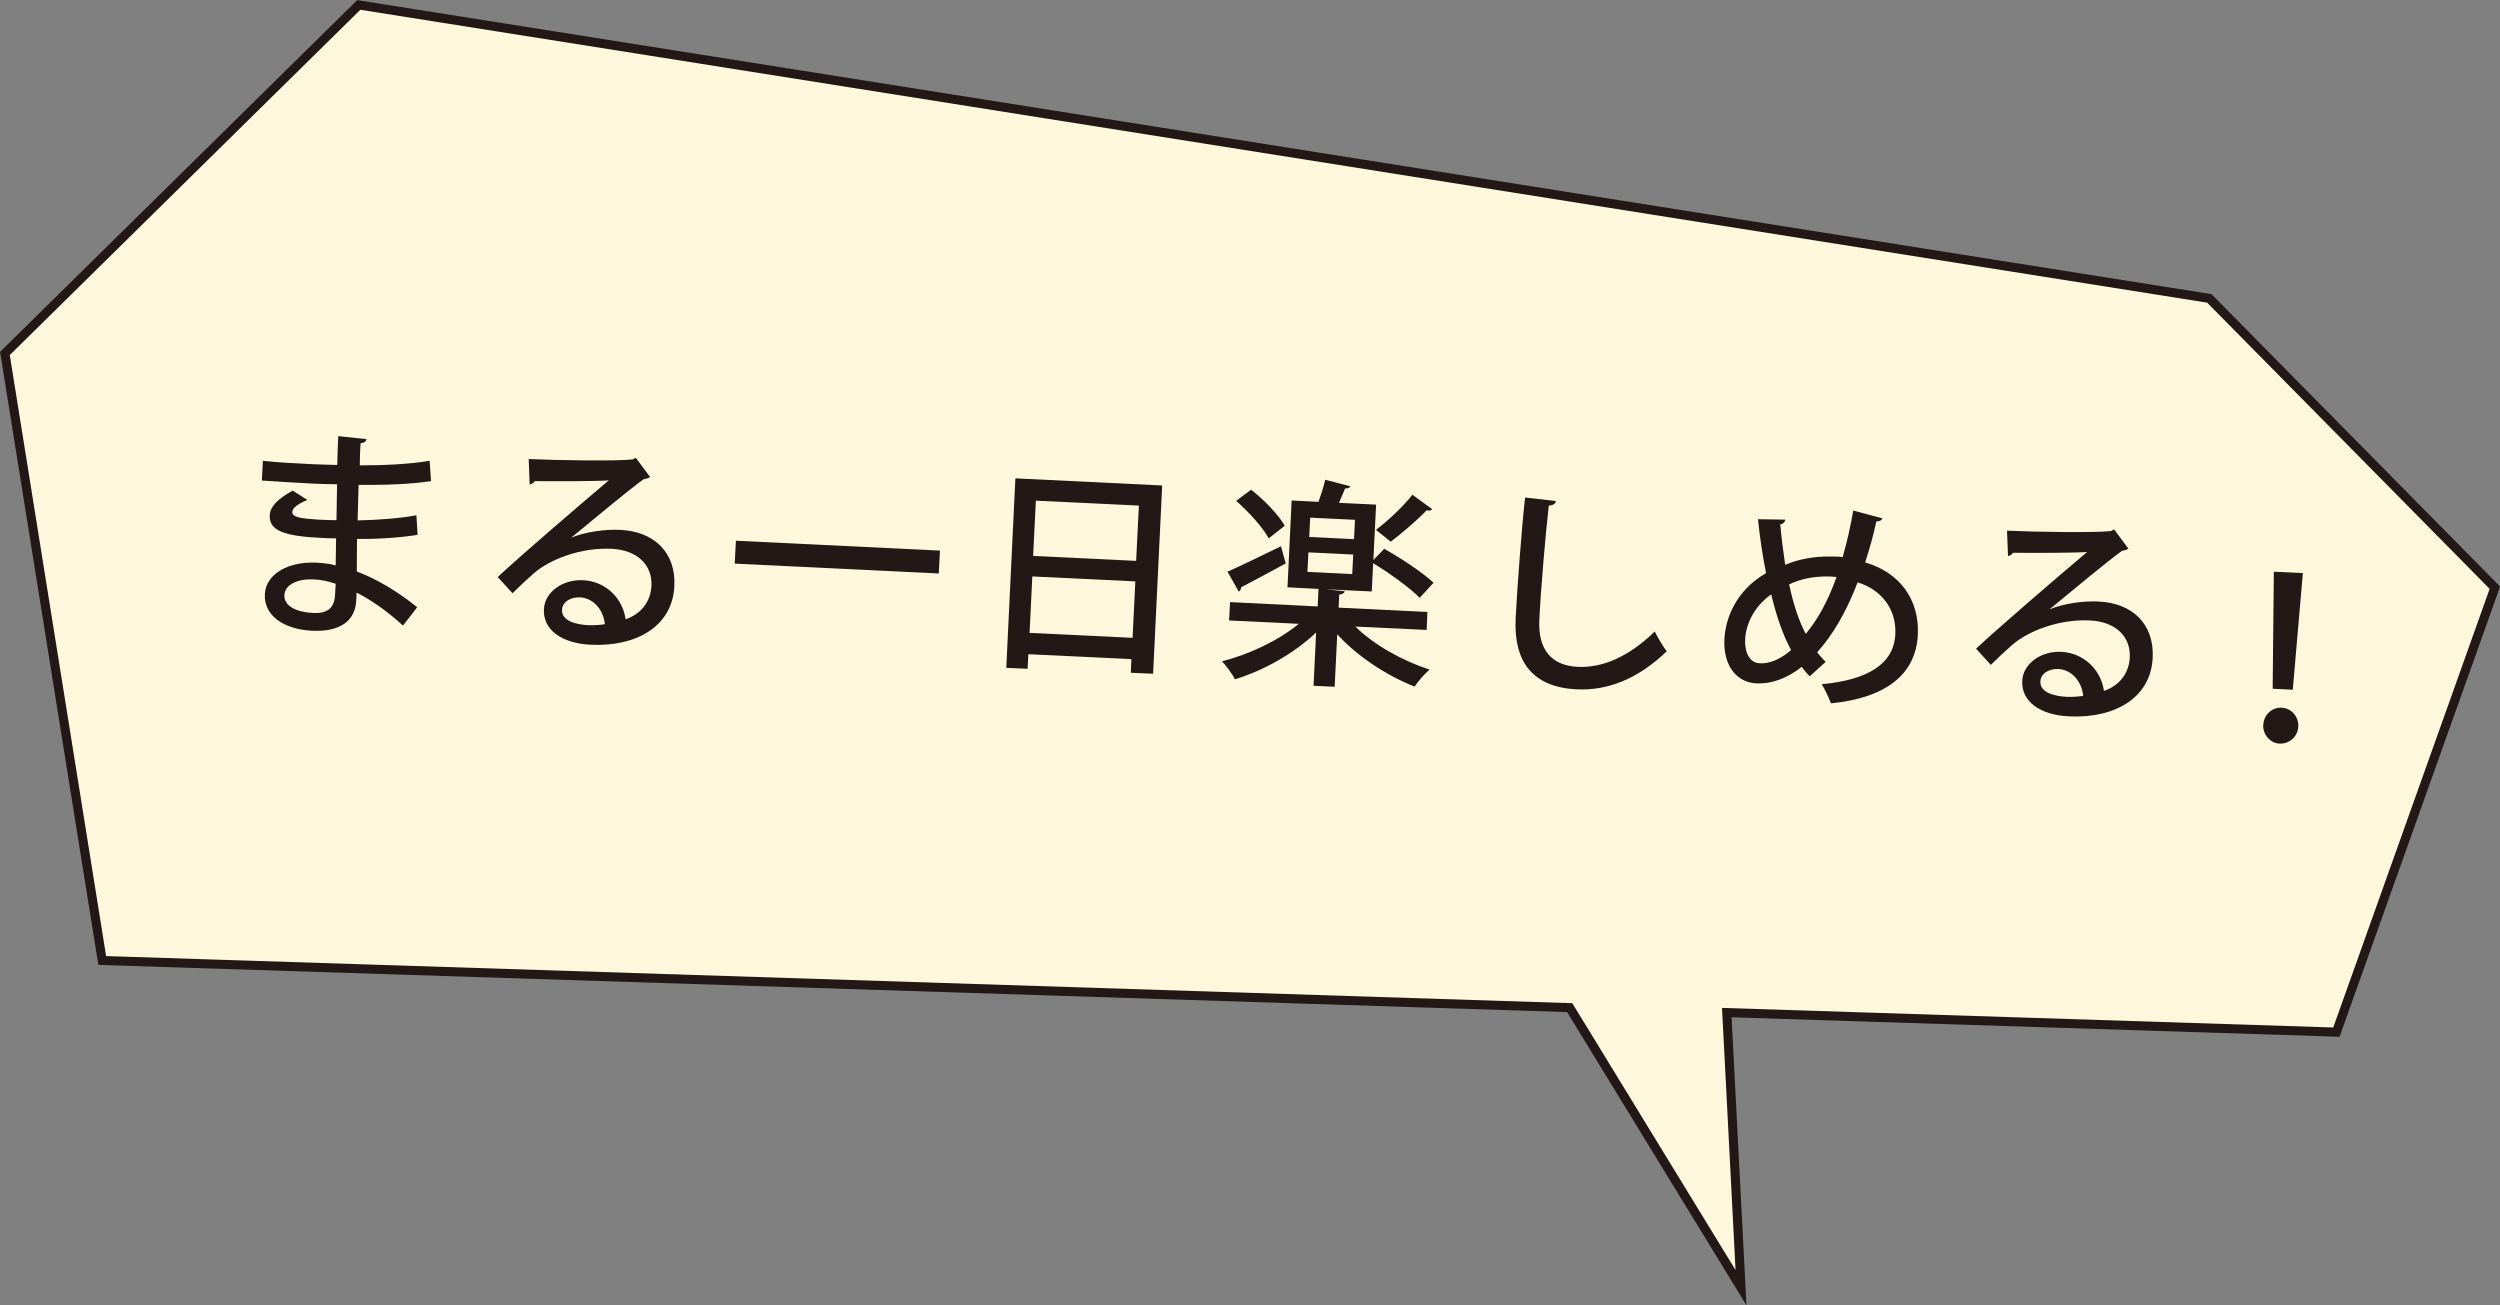
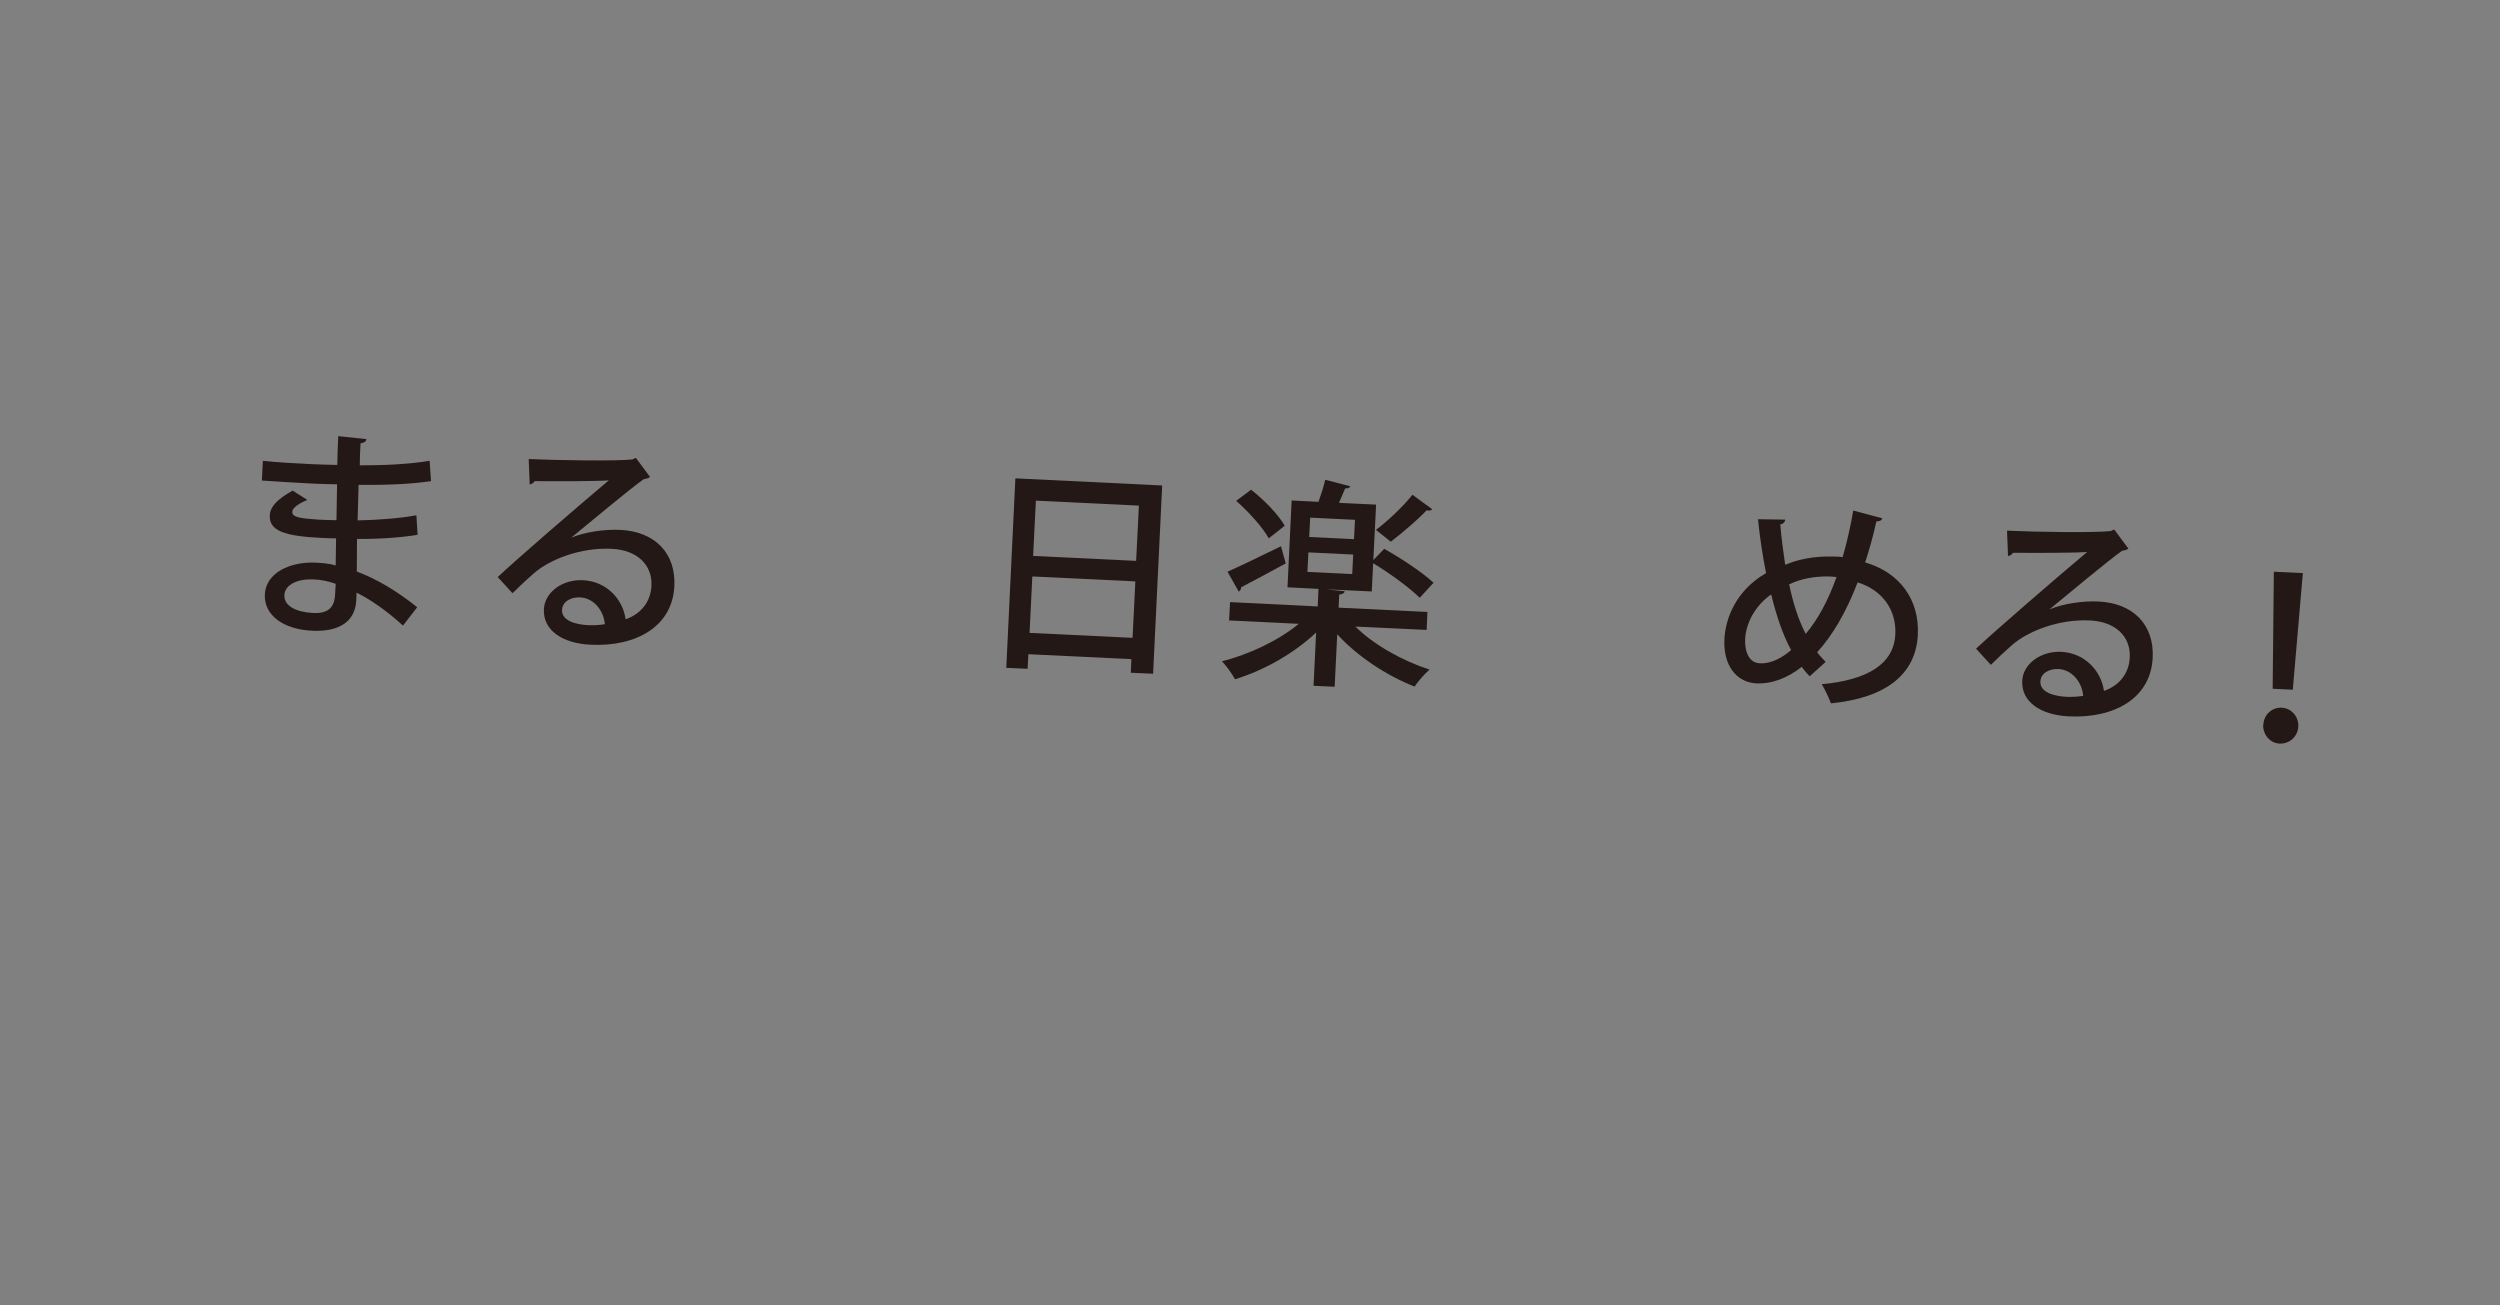
<svg xmlns="http://www.w3.org/2000/svg" id="_レイヤー_2" viewBox="0 0 126.68 66.15">
  <rect x="0" y="0" width="126.68" height="66.15" fill="#808080" stroke="none" />
  <defs>
    <style>.cls-1{fill:#231815;}.cls-2{fill:#fdf8dc;stroke:#231815;stroke-miterlimit:10;stroke-width:.46px;}</style>
  </defs>
  <g id="_レイヤー_1-2">
-     <polygon class="cls-2" points=".25 17.91 18.18 .25 111.95 15.12 126.42 29.78 118.39 52.3 87.5 51.31 88.22 65.25 79.54 51.06 5.18 48.67 .25 17.91" />
    <path class="cls-1" d="M13.32,23.35c.69.08,1.68.13,2.49.17.42.02.88.03,1.28.04.01-.51.03-1.09.05-1.46l1.43.15c-.02.12-.11.19-.3.21-.02.31-.04.77-.04,1.12,1.22,0,2.44-.05,3.54-.23l.07,1.03c-1.08.16-2.29.2-3.67.19l-.05,1.8c1.05-.02,2.18-.11,2.98-.26l.06.99c-.84.14-1.99.22-3.07.21,0,.65-.01,1.23-.01,1.65,1.01.38,2.04.99,3.06,1.81l-.72.93c-.81-.74-1.61-1.3-2.35-1.67l-.02.42c-.06.99-.79,1.58-2.24,1.51-1.46-.07-2.44-.79-2.39-1.84.05-1.1,1.29-1.67,2.58-1.61.32.02.67.04,1.01.14,0-.4.02-.87.02-1.37-.23,0-.47-.01-.69-.02-1.95-.09-2.71-.37-2.67-1.15.02-.43.37-.81,1.16-1.25l.74.47c-.67.29-.75.49-.76.61-.01.27.42.33,1.31.39.28.01.61.03.93.03,0-.61.03-1.23.03-1.82-.41,0-.89-.02-1.32-.04-.74-.04-1.81-.1-2.49-.15l.05-.99ZM17.01,29.58c-.38-.13-.77-.21-1.12-.22-.76-.04-1.45.24-1.48.79-.03.56.61.87,1.45.91.77.04,1.09-.28,1.12-.94l.03-.53Z" />
    <path class="cls-1" d="M28.96,27.24c.7-.29,1.71-.43,2.47-.39,1.73.08,2.83,1.16,2.74,2.86-.1,2.02-1.91,3.07-4.24,2.96-1.45-.07-2.42-.74-2.37-1.8.04-.86.94-1.52,1.98-1.47,1.22.06,2.03.99,2.16,1.98.74-.25,1.27-.85,1.31-1.7.05-1.08-.75-1.81-2.01-1.87-1.59-.08-3.14.54-3.95,1.24-.3.26-.77.7-1.08,1.01l-.75-.82c.92-.87,4.06-3.58,5.63-4.9-.59.05-2.68.05-3.76.04-.03.08-.15.15-.25.17l-.05-1.29c1.47.07,4.49.11,5.26.02l.17-.08.72.97c-.08.06-.19.09-.32.11-.7.49-2.73,2.19-3.67,2.96h0ZM29.81,31.68c.25.01.62-.01.84-.05-.07-.73-.58-1.32-1.25-1.36-.47-.02-.9.21-.92.63-.03.57.73.75,1.34.78Z" />
-     <path class="cls-1" d="M37.29,27.4l10.34.5-.06,1.16-10.34-.5.06-1.16Z" />
    <path class="cls-1" d="M51.47,24.24l7.42.36-.46,9.54-1.13-.05.03-.69-5.22-.25-.04.74-1.08-.05.46-9.58ZM52.17,32.07l5.22.25.14-2.86-5.22-.25-.14,2.86ZM57.71,25.62l-5.22-.25-.14,2.8,5.22.25.14-2.8Z" />
    <path class="cls-1" d="M72.29,31.92l-3.61-.17c.93.92,2.37,1.73,3.76,2.18-.24.2-.59.6-.76.86-1.43-.56-2.91-1.54-3.92-2.65l-.13,2.66-1.07-.05.13-2.7c-1.1,1.05-2.66,1.93-4.11,2.37-.14-.27-.45-.69-.66-.91,1.38-.35,2.88-1.06,3.89-1.9l-3.53-.17.05-.93,4.44.22.04-.89-1.57-.08.21-4.4,1.36.07c.13-.36.27-.79.34-1.12l1.27.33c-.03.08-.12.12-.26.11-.09.22-.2.48-.31.73l1.88.09-.14,2.81.55-.57c.83.46,1.95,1.2,2.5,1.72l-.7.76c-.49-.49-1.51-1.24-2.36-1.75l-.07,1.43-2.33-.11h0s.96.1.96.1c-.02.09-.1.15-.28.17l-.03.66,4.5.22-.04.93ZM62.2,28.97c.68-.3,1.7-.8,2.71-1.29l.24.87c-.82.45-1.69.91-2.26,1.21,0,.09-.04.17-.12.22l-.57-1.01ZM63.4,24.82c.66.51,1.39,1.27,1.7,1.82l-.81.64c-.3-.55-1.01-1.34-1.65-1.9l.76-.57ZM66.3,27.99l-.05.99,2.27.11.05-.99-2.27-.11ZM66.39,26.23l-.05.98,2.27.11.05-.98-2.27-.11ZM72.57,25.81c-.05.06-.16.08-.28.05-.47.49-1.25,1.16-1.82,1.59,0-.01-.75-.6-.75-.6.59-.44,1.39-1.19,1.85-1.78l1,.73Z" />
-     <path class="cls-1" d="M78.84,25.39c-.03.13-.13.22-.36.23-.16,1.4-.4,4.16-.48,5.8-.07,1.55.66,2.31,1.95,2.37,1.23.06,2.56-.49,3.9-1.79.12.25.45.82.61,1-1.42,1.37-2.97,2.01-4.57,1.93-2.26-.11-3.19-1.43-3.09-3.58.07-1.45.32-4.79.48-6.14l1.57.18Z" />
    <path class="cls-1" d="M95.38,26.27c-.04.11-.15.15-.3.15-.16.73-.36,1.45-.57,2.08,1.76.51,2.76,1.89,2.67,3.67-.1,1.98-1.58,3.19-4.4,3.47-.13-.32-.3-.7-.47-.97,2.3-.21,3.66-1.01,3.73-2.53.06-1.21-.63-2.23-1.91-2.63-.58,1.52-1.29,2.71-2.05,3.54.14.19.29.34.43.49l-.81.73c-.14-.15-.28-.3-.4-.48-.75.59-1.54.87-2.29.84-1.07-.05-1.7-.98-1.63-2.25.05-1,.55-2.44,2.11-3.34-.17-.85-.31-1.77-.41-2.73l1.38.02c0,.1-.09.22-.25.24.06.71.15,1.38.25,2.05.65-.28,1.49-.44,2.31-.42.19,0,.44,0,.6.03.21-.71.39-1.51.54-2.36l1.45.39ZM90.76,32.94c-.42-.77-.74-1.71-1.01-2.82-.9.63-1.28,1.55-1.32,2.26-.03.7.23,1.21.74,1.23.59.03,1.13-.28,1.59-.67ZM91.5,32.12c.59-.7,1.12-1.64,1.56-2.88-.12-.02-.27-.02-.38-.03-.74-.01-1.41.11-2.02.4.2.95.47,1.81.84,2.51Z" />
    <path class="cls-1" d="M103.87,30.87c.7-.29,1.71-.43,2.47-.39,1.73.08,2.83,1.16,2.74,2.86-.1,2.02-1.91,3.07-4.24,2.96-1.45-.07-2.42-.74-2.37-1.8.04-.86.94-1.52,1.98-1.47,1.21.06,2.03.99,2.16,1.98.74-.25,1.27-.85,1.31-1.7.05-1.08-.75-1.81-2.01-1.87-1.59-.08-3.14.54-3.95,1.24-.3.26-.77.7-1.08,1.01l-.75-.82c.92-.87,4.06-3.58,5.63-4.9-.59.05-2.68.05-3.76.04-.03.08-.15.15-.25.17l-.05-1.29c1.47.07,4.49.11,5.26.02l.17-.08.72.97c-.08.06-.19.09-.32.11-.7.49-2.73,2.19-3.67,2.96h0ZM104.72,35.31c.25.01.62-.01.84-.05-.07-.73-.58-1.32-1.25-1.36-.47-.02-.9.21-.92.63-.03.57.73.75,1.34.78Z" />
    <path class="cls-1" d="M114.69,36.72c.02-.5.43-.88.92-.86.49.02.87.44.85.95-.02.51-.45.89-.94.87-.51-.02-.86-.47-.84-.96ZM115.16,34.9l.06-5.93,1.47.07-.51,5.91-1.03-.05Z" />
  </g>
</svg>